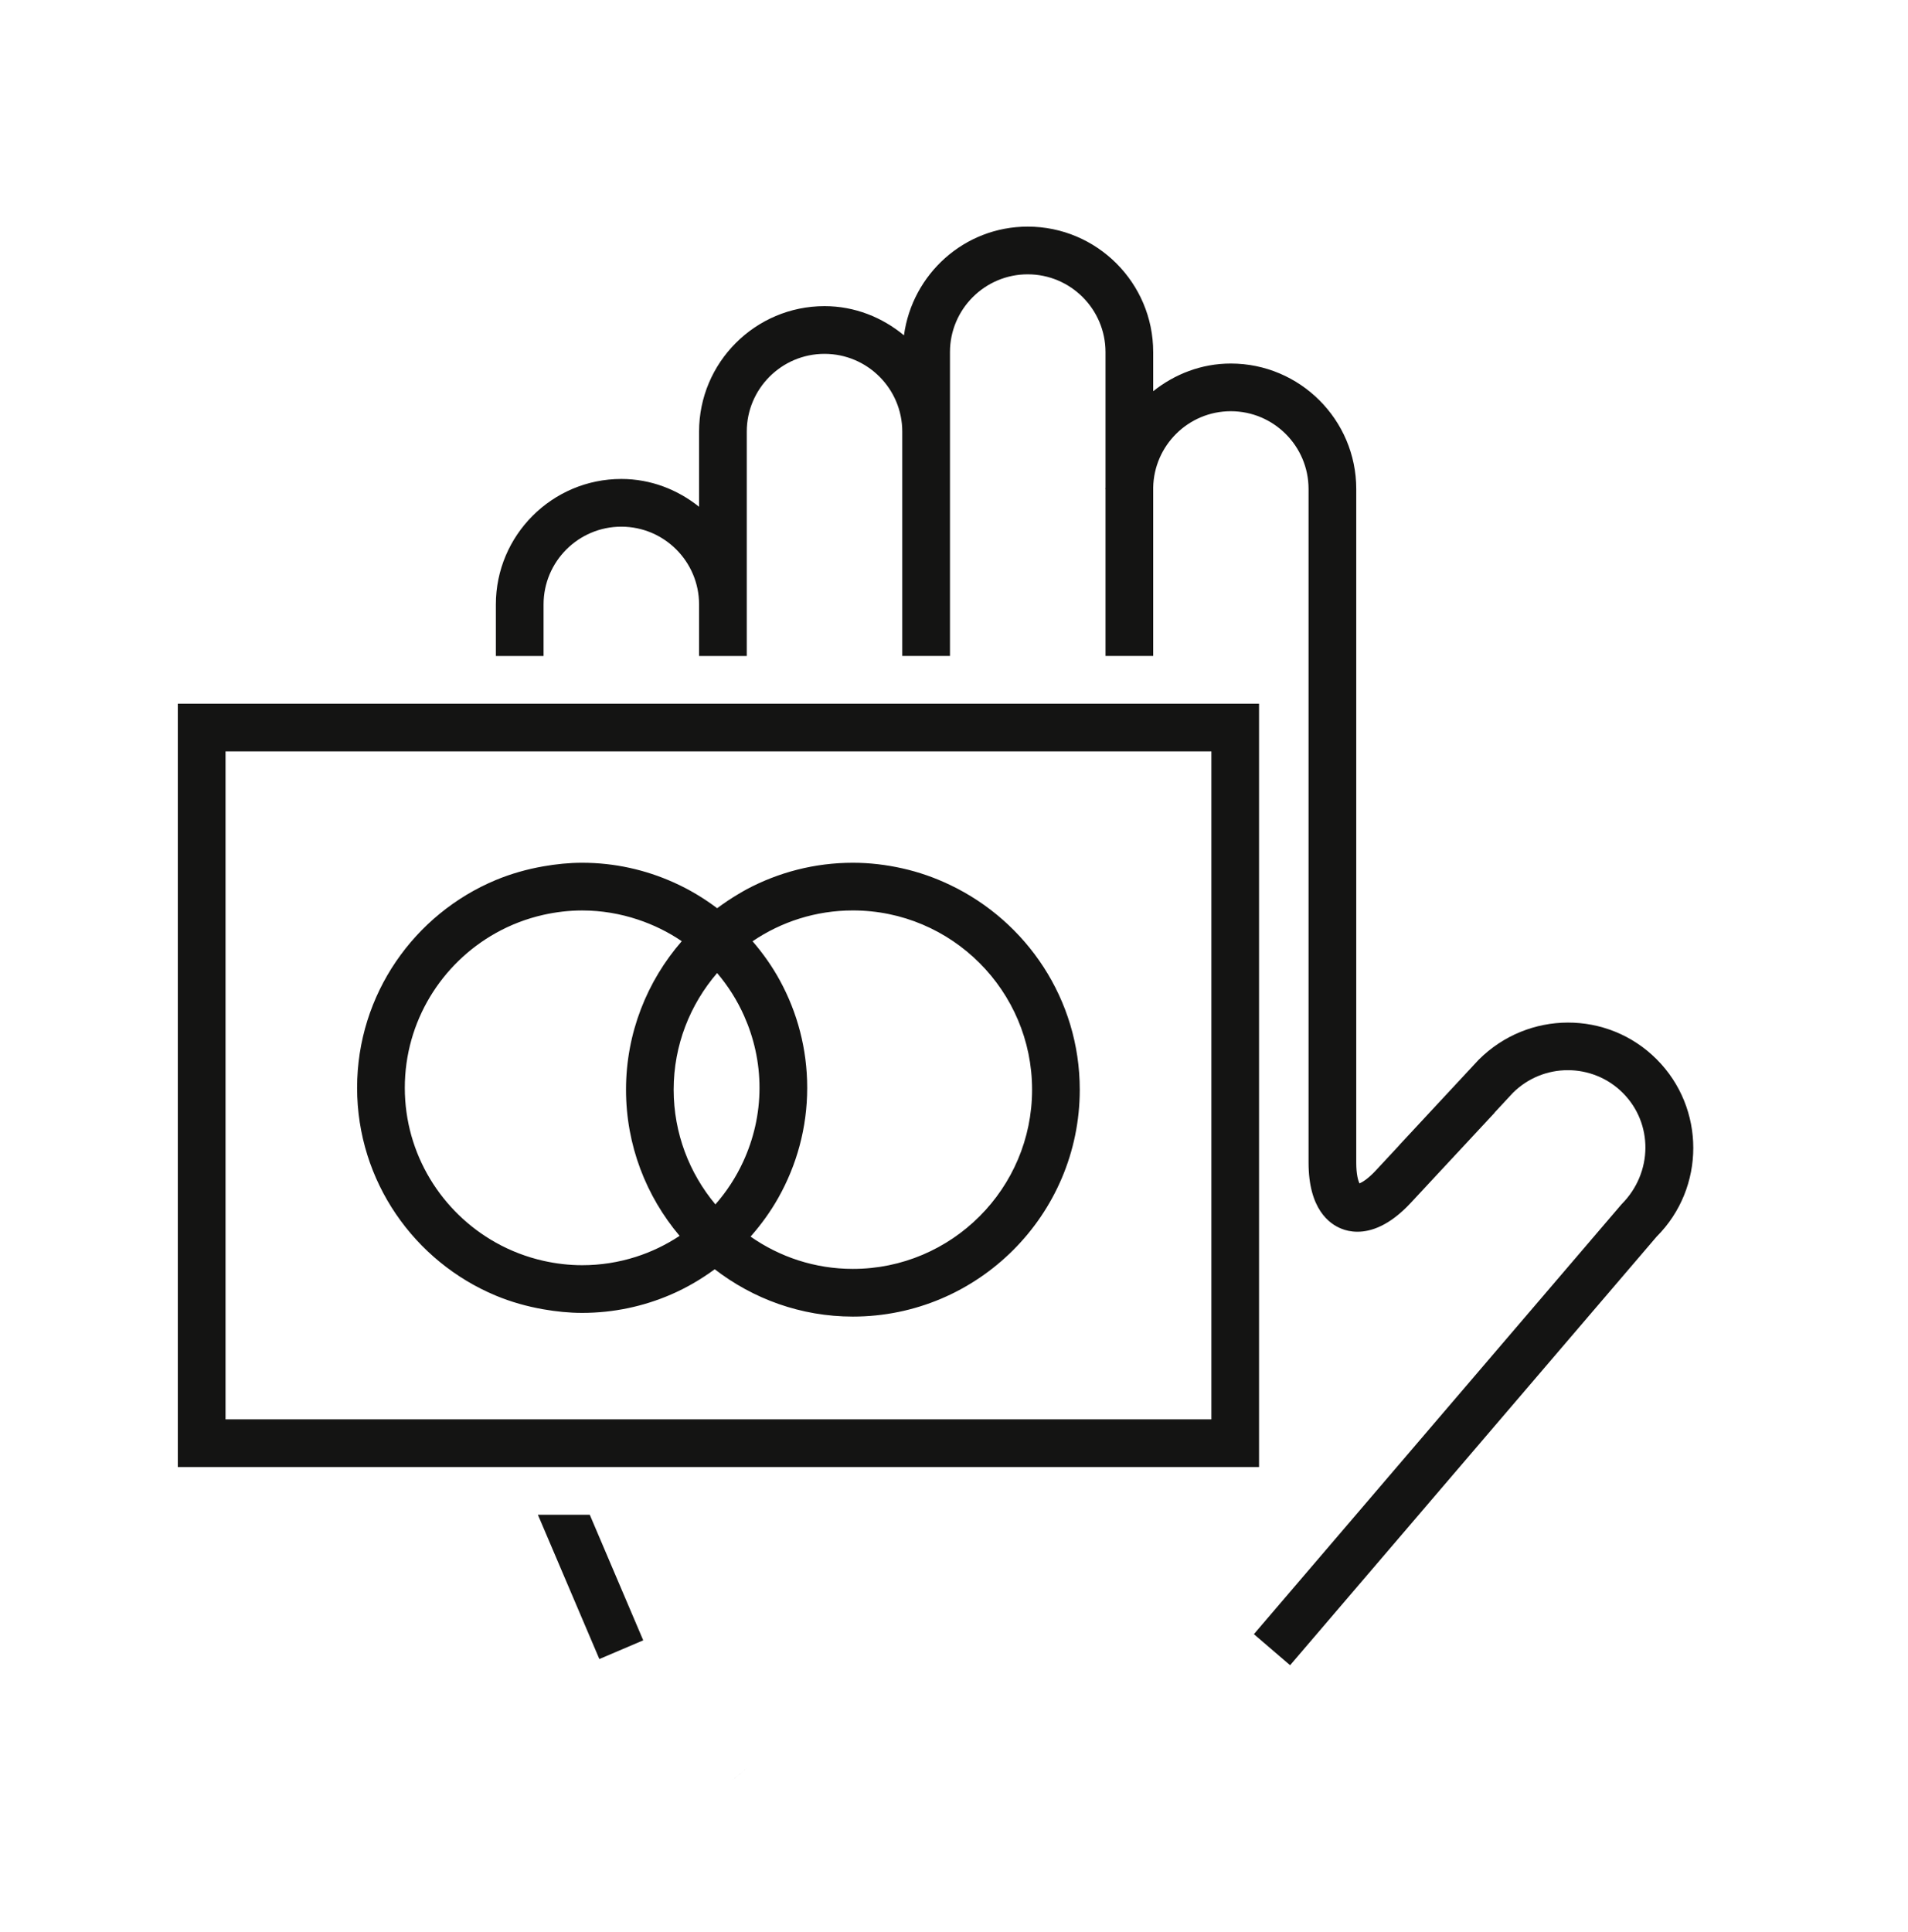
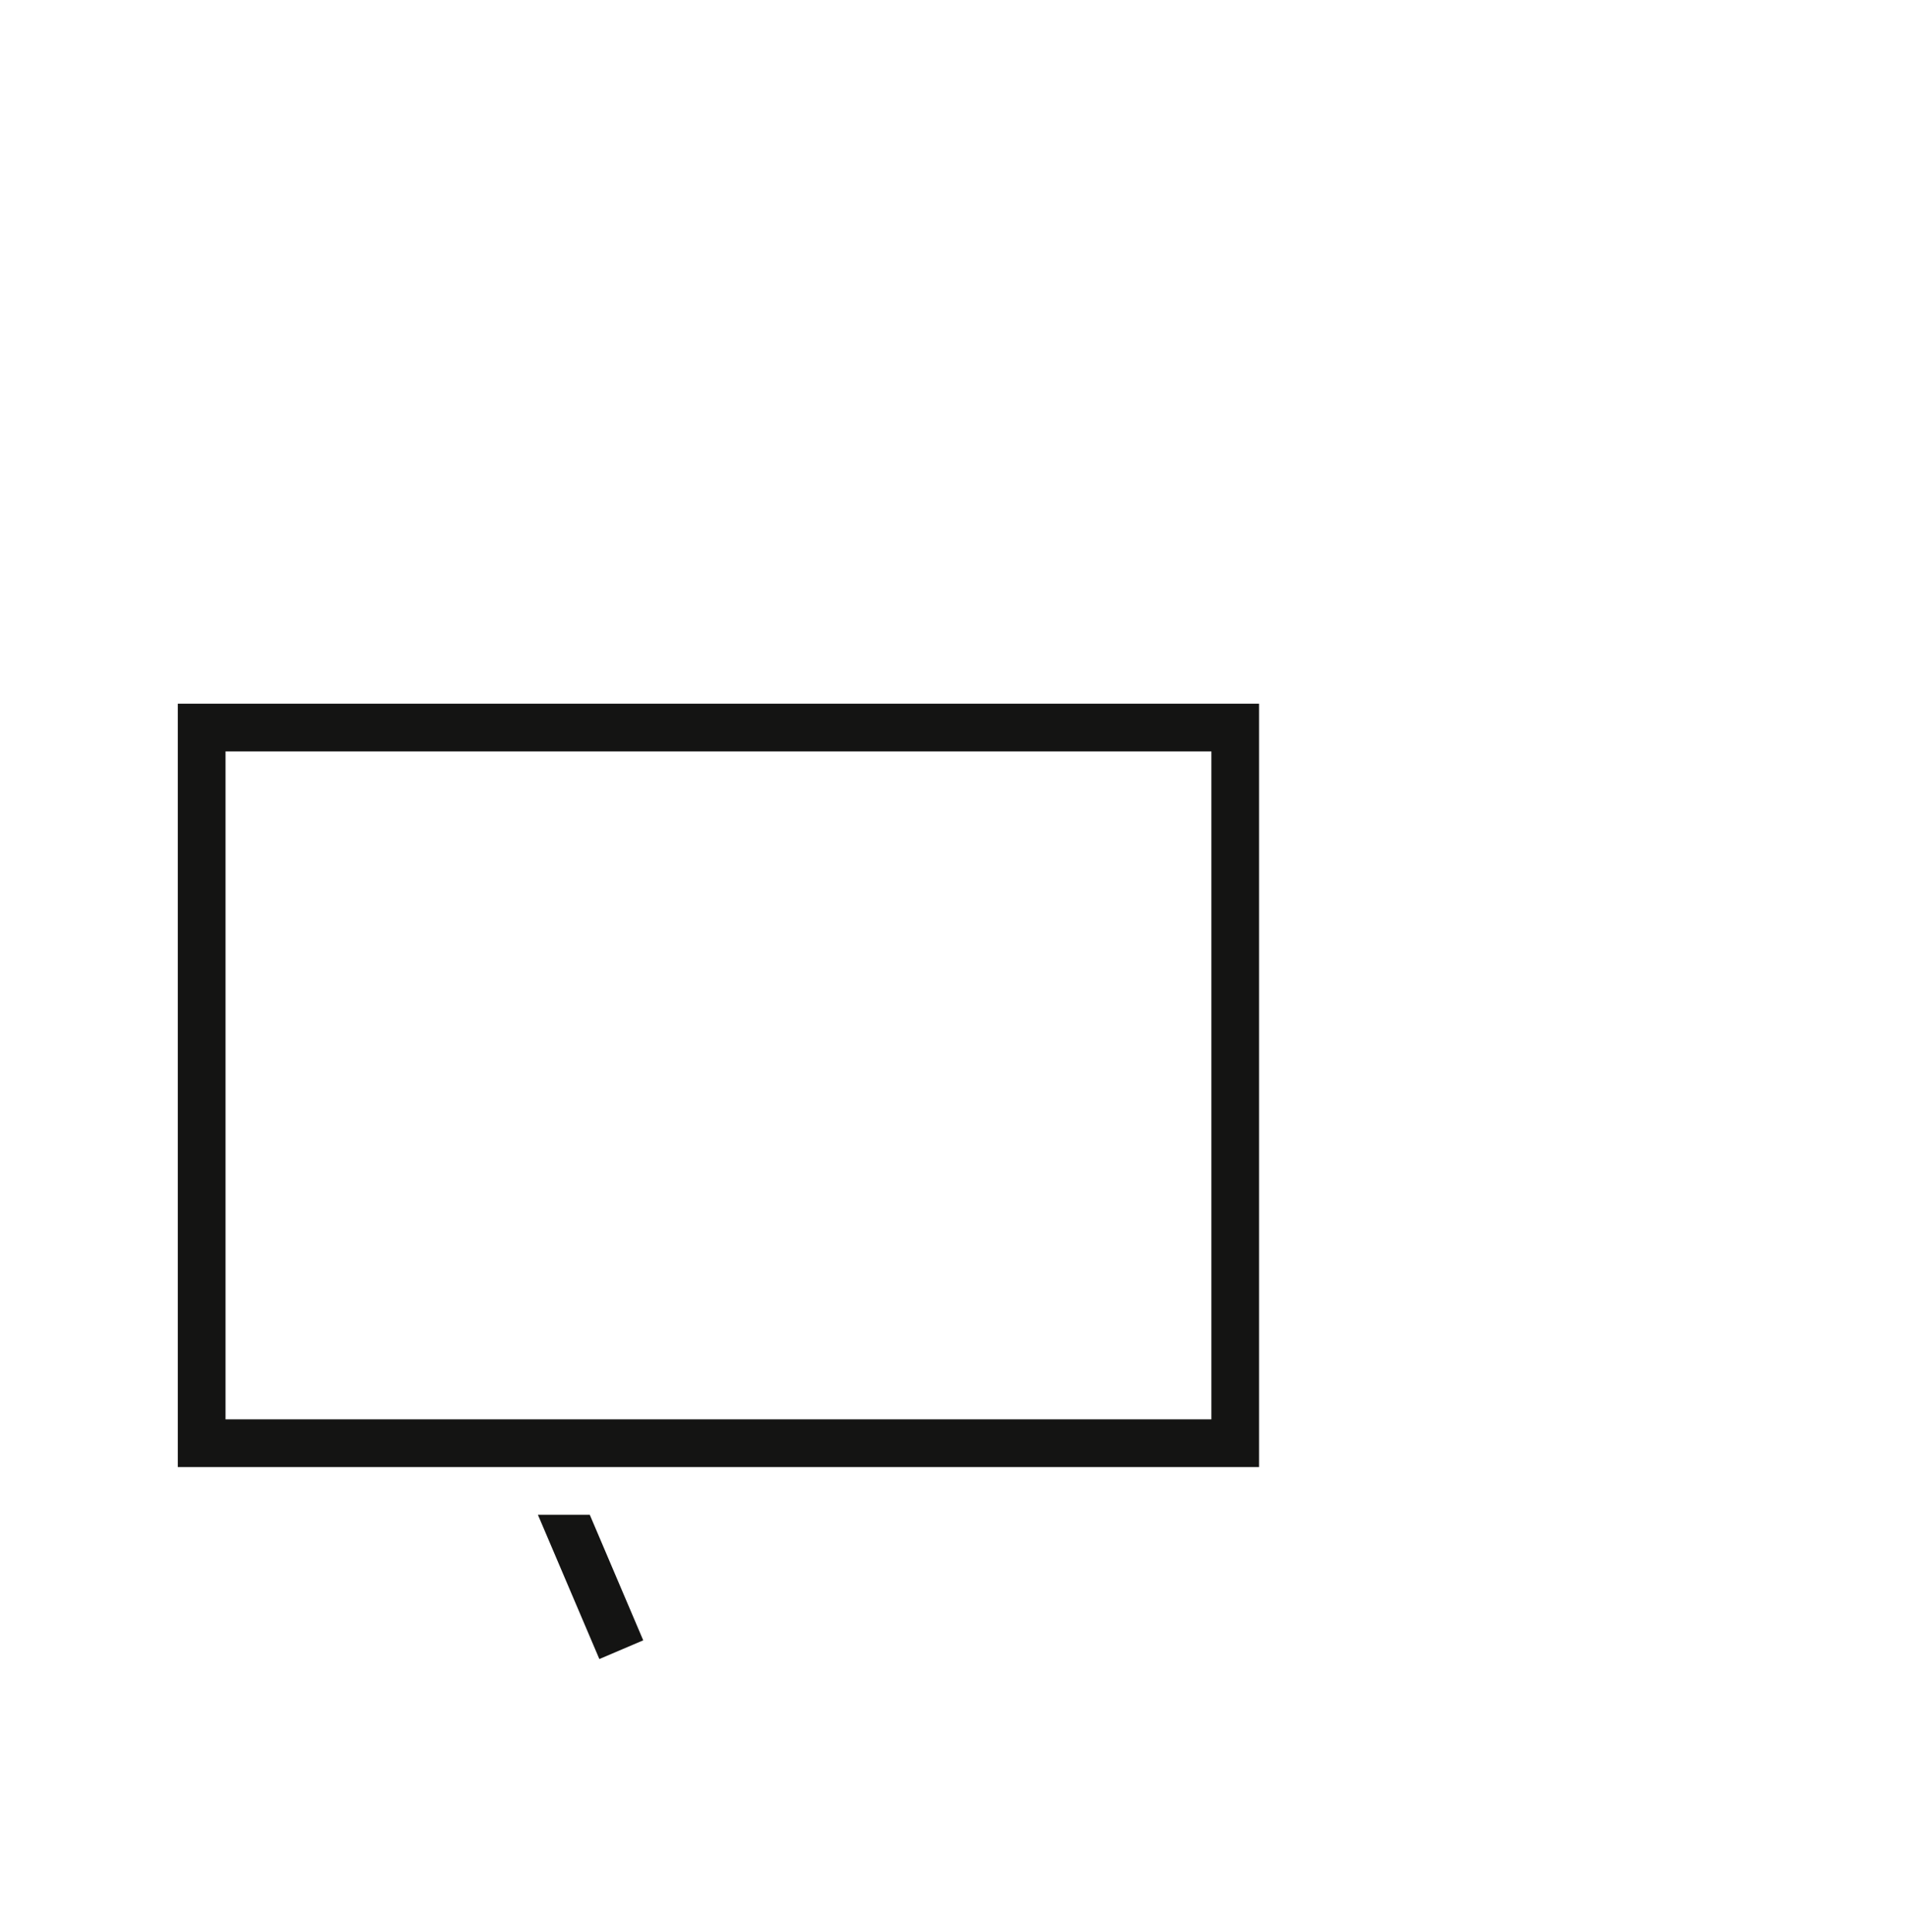
<svg xmlns="http://www.w3.org/2000/svg" width="80" height="81" viewBox="0 0 80 81" fill="none">
-   <path d="M30.713 74.625L31.472 73.975L30.712 74.625H30.713Z" fill="#141413" />
-   <path d="M69.459 44.404C67.409 42.352 64.071 42.351 61.995 44.43L58.67 48.005L58.672 48.008L57.69 49.064C57.35 49.43 57.115 49.562 57 49.611C56.947 49.496 56.866 49.24 56.866 48.74V20.5C56.866 17.6 54.506 15.24 51.606 15.24C50.372 15.24 49.25 15.685 48.352 16.4V14.76C48.352 11.86 45.992 9.5 43.091 9.5C40.431 9.5 38.25 11.491 37.902 14.057C36.992 13.305 35.841 12.834 34.571 12.834C31.671 12.834 29.311 15.194 29.311 18.094V21.244C28.412 20.526 27.288 20.079 26.051 20.079C23.151 20.079 20.791 22.439 20.791 25.339V27.5H22.791V25.339C22.791 23.541 24.253 22.079 26.051 22.079C27.85 22.079 29.311 23.541 29.311 25.339V27.5H31.311V25.339V18.094C31.311 16.296 32.773 14.834 34.571 14.834C36.368 14.834 37.831 16.296 37.831 18.094V27.499H39.831V18.094V14.76C39.831 12.963 41.294 11.5 43.091 11.5C44.889 11.5 46.352 12.963 46.352 14.76V20.439C46.352 20.46 46.346 20.479 46.346 20.499H46.352V27.499H48.352V20.439C48.385 18.669 49.83 17.239 51.606 17.239C53.405 17.239 54.866 18.701 54.866 20.499V48.739C54.866 50.678 55.732 51.309 56.25 51.511C56.417 51.579 56.642 51.636 56.916 51.636C57.485 51.636 58.26 51.385 59.152 50.425L62.667 46.648L62.663 46.644L63.432 45.816C64.706 44.545 66.772 44.547 68.042 45.816C69.314 47.089 69.314 49.156 67.99 50.484L52.574 68.506L54.092 69.808L69.459 51.843C71.51 49.791 71.51 46.454 69.459 44.404Z" fill="#141413" />
  <path d="M22.553 63.5L25.13 69.549L26.97 68.765L24.728 63.5H22.553Z" fill="#141413" />
  <path d="M52.79 61.499V29.5H48.352H46.352H39.83H37.83H31.309H29.309H22.787H20.787H7.456V61.5H21.755H23.889L52.79 61.499ZM9.456 59.5V31.5H20.79H22.79H29.311H31.311H37.832H39.832H46.355H48.355H50.792V59.5H23.205H21.125H9.456Z" fill="#141413" />
-   <path d="M28.123 54.273C28.781 53.989 29.396 53.628 29.968 53.209C31.574 54.448 33.579 55.193 35.76 55.193C41.005 55.193 45.273 50.925 45.273 45.681C45.273 41.893 43.043 38.626 39.83 37.096C39.198 36.794 38.53 36.558 37.83 36.402C37.163 36.253 36.47 36.168 35.759 36.168C34.151 36.168 32.639 36.572 31.309 37.279C31.19 37.343 31.076 37.413 30.96 37.48C30.651 37.662 30.355 37.861 30.07 38.074C29.503 37.647 28.89 37.279 28.234 36.987C27.063 36.464 25.77 36.168 24.408 36.168C23.855 36.168 23.316 36.225 22.789 36.317C22.094 36.438 21.424 36.628 20.789 36.892C17.378 38.314 14.973 41.682 14.973 45.603C14.973 49.524 17.378 52.892 20.789 54.314C21.423 54.578 22.094 54.768 22.789 54.889C23.316 54.98 23.854 55.038 24.408 55.038C25.726 55.038 26.981 54.764 28.123 54.273ZM30.068 40.791C30.526 41.329 30.909 41.933 31.2 42.588C31.611 43.511 31.845 44.529 31.845 45.602C31.845 46.709 31.595 47.757 31.159 48.702C30.858 49.355 30.465 49.956 29.996 50.49C28.905 49.185 28.246 47.509 28.246 45.679C28.246 43.813 28.935 42.107 30.068 40.791ZM35.76 38.167C39.903 38.167 43.274 41.537 43.274 45.681C43.274 49.823 39.904 53.194 35.76 53.194C34.165 53.194 32.688 52.691 31.47 51.84C31.911 51.34 32.305 50.798 32.634 50.213C33.403 48.848 33.845 47.278 33.845 45.603C33.845 43.974 33.43 42.441 32.699 41.102C32.378 40.512 31.989 39.964 31.554 39.459C32.755 38.644 34.203 38.167 35.76 38.167ZM20.79 52.092C18.516 50.818 16.973 48.388 16.973 45.603C16.973 42.817 18.515 40.387 20.79 39.114C21.408 38.768 22.08 38.509 22.79 38.35C23.311 38.234 23.853 38.168 24.409 38.168C25.224 38.168 26.006 38.304 26.74 38.548C27.4 38.767 28.021 39.072 28.585 39.456C27.134 41.126 26.248 43.3 26.248 45.682C26.248 48.016 27.096 50.152 28.495 51.809C27.928 52.184 27.309 52.484 26.649 52.693C25.941 52.917 25.19 53.039 24.41 53.039C23.854 53.039 23.314 52.973 22.791 52.857C22.08 52.697 21.408 52.438 20.79 52.092Z" fill="#141413" />
</svg>